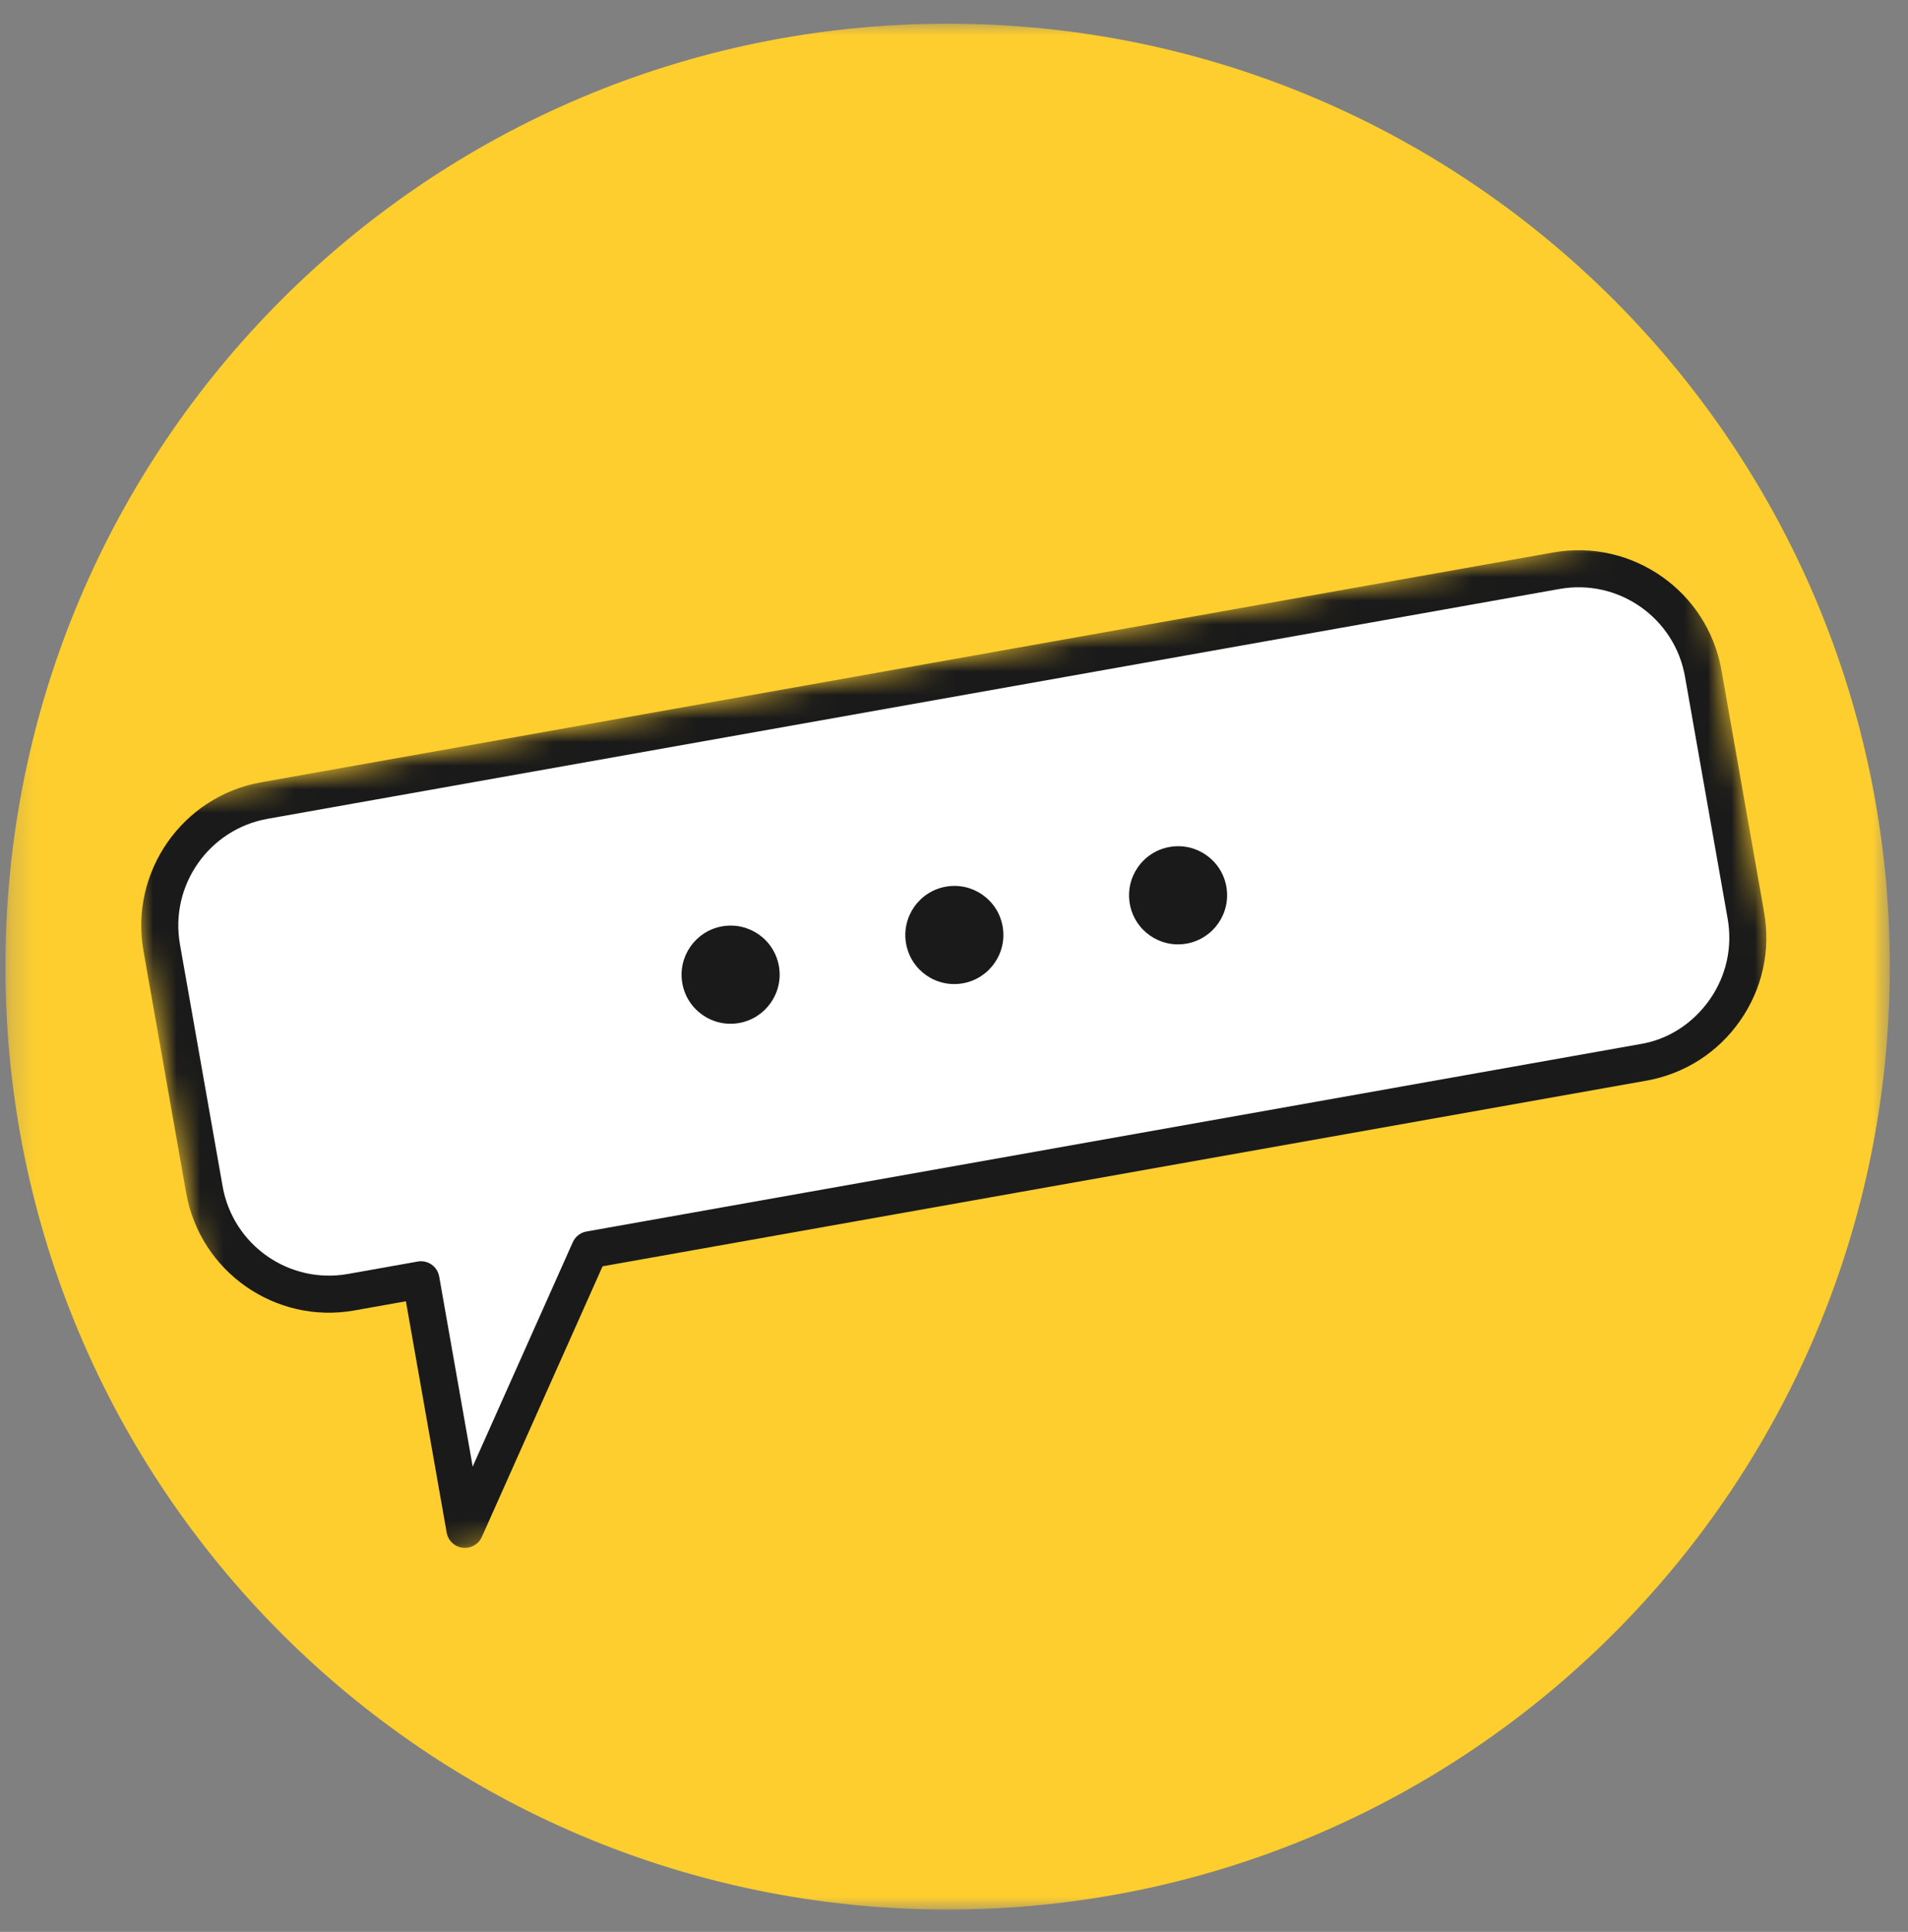
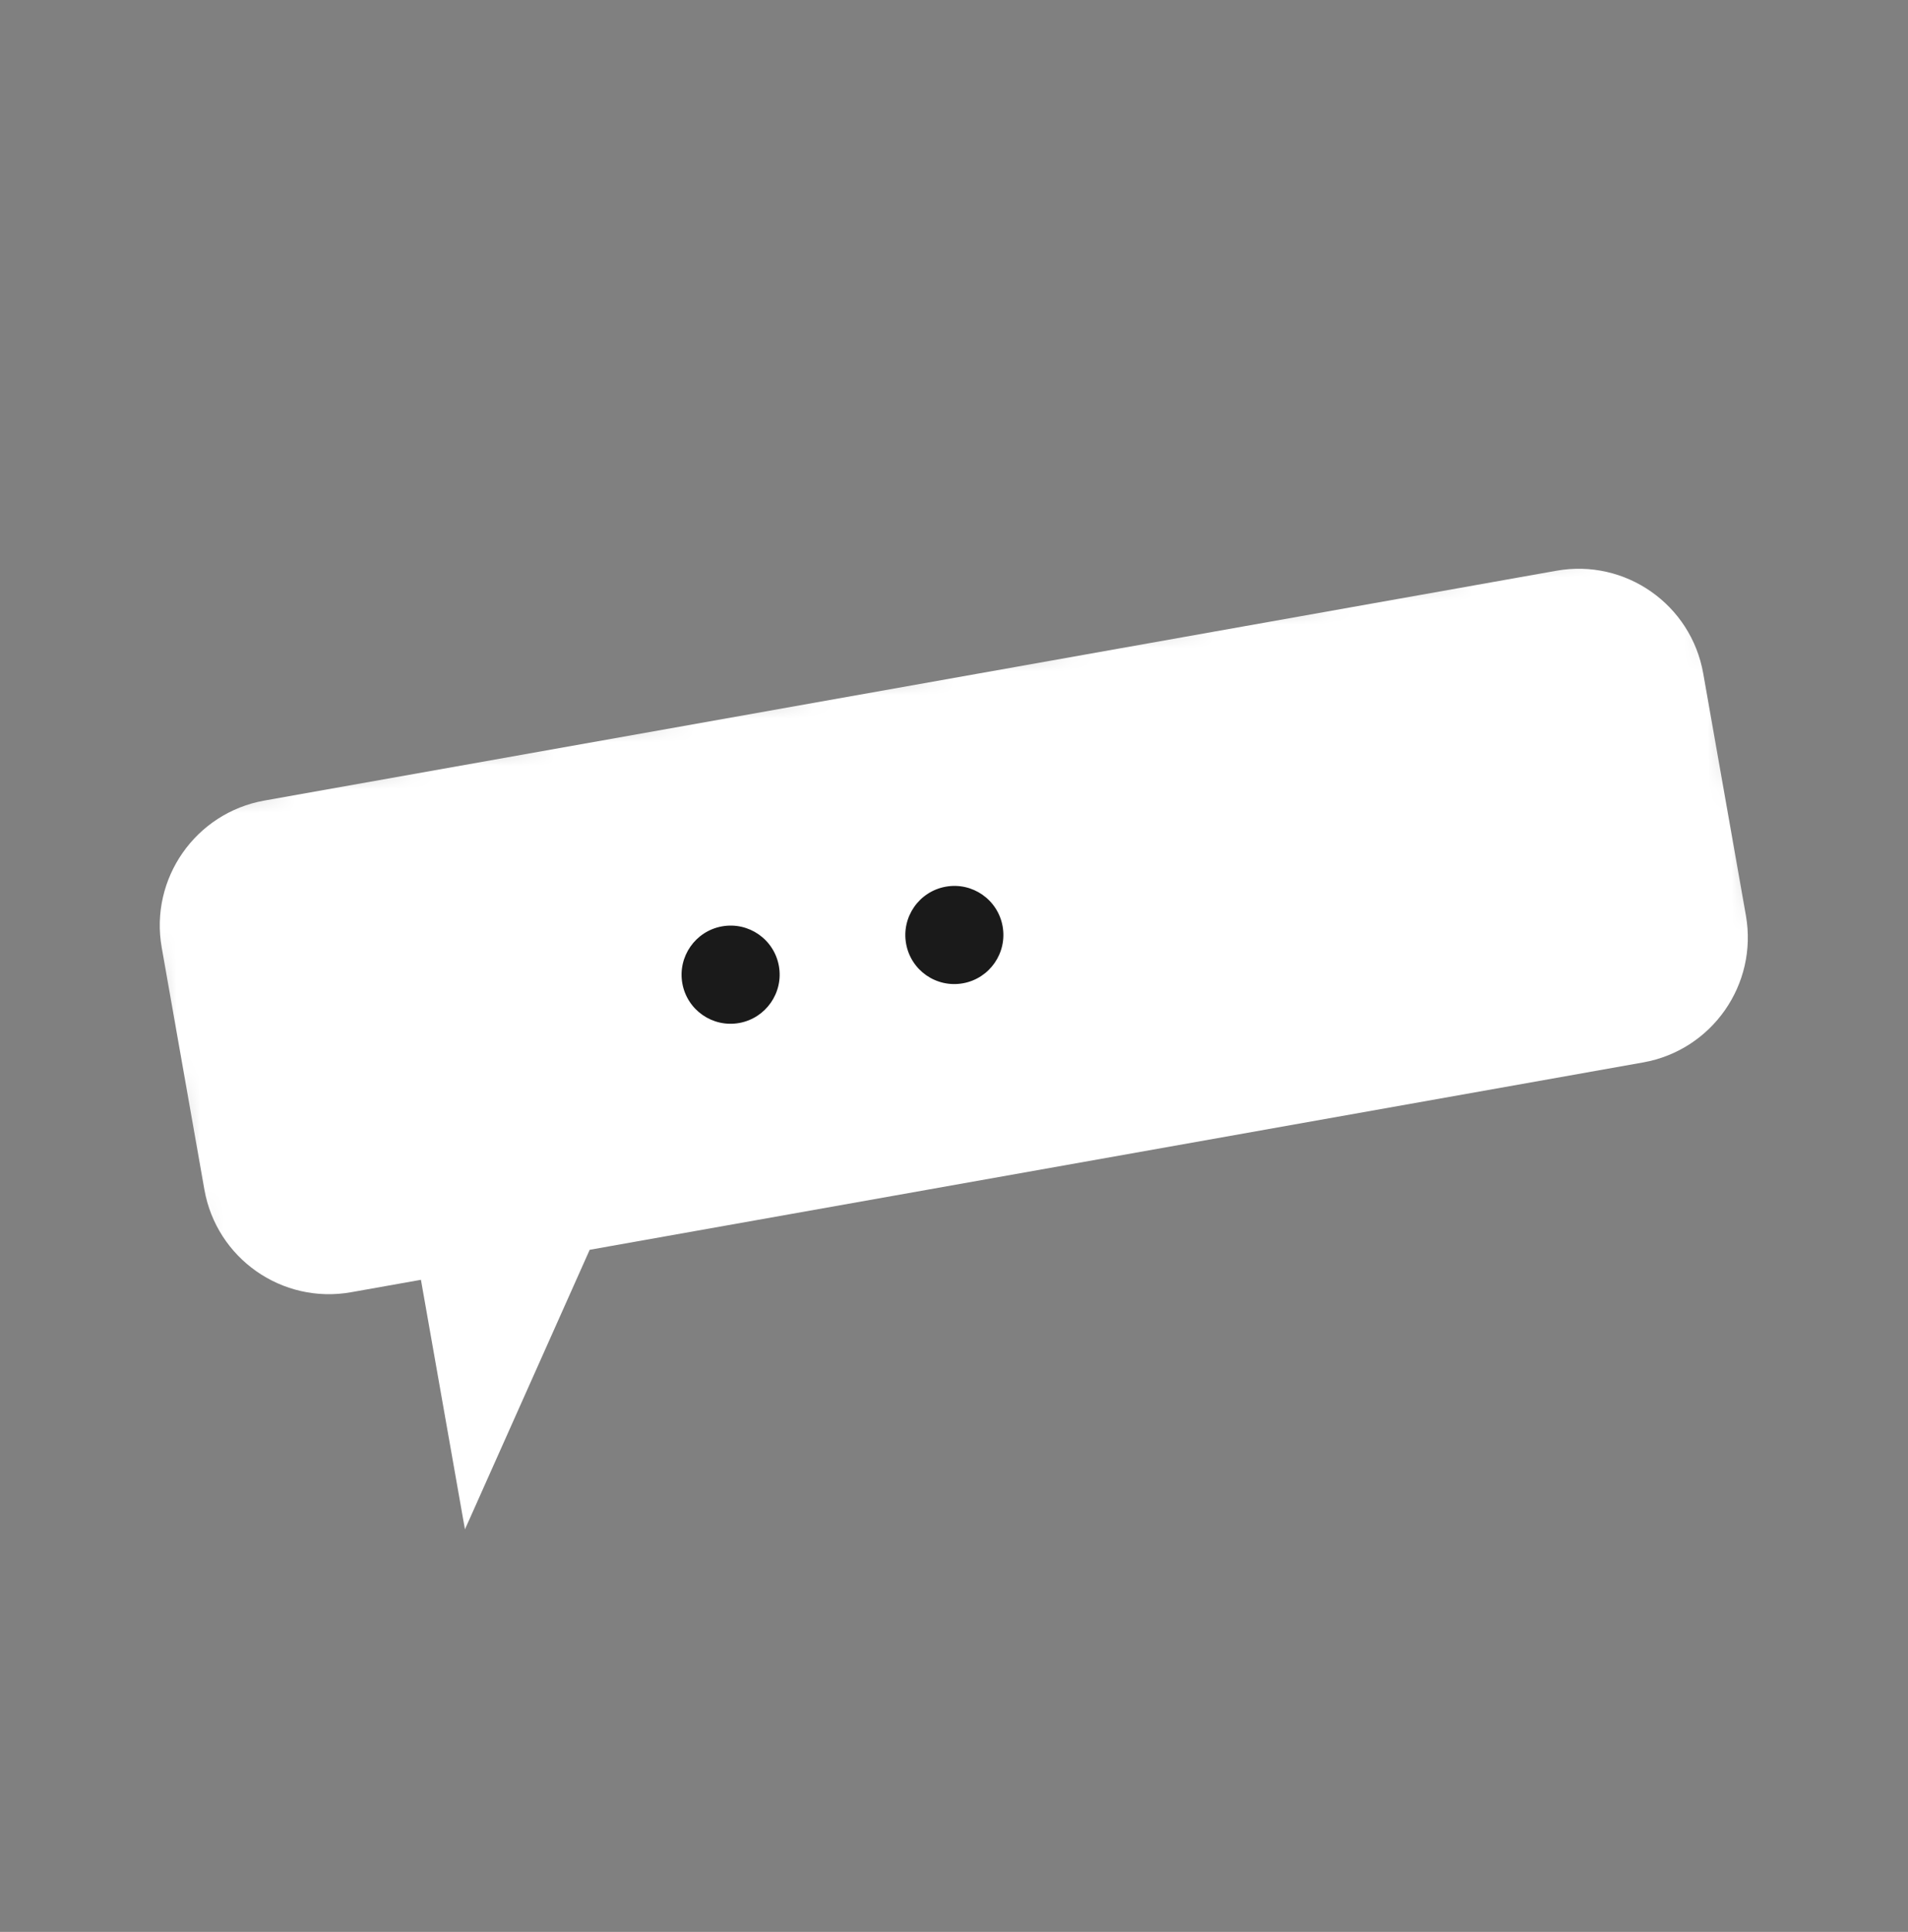
<svg xmlns="http://www.w3.org/2000/svg" width="81" height="82" viewBox="0 0 81 82" fill="none">
  <rect x="0" y="0" width="81" height="82" fill="#808080" stroke="none" />
  <mask id="mask0_0_1" style="mask-type:luminance" maskUnits="userSpaceOnUse" x="0" y="0" width="81" height="82">
    <path d="M80.229 0.933H0.23V81.078H80.229V0.933Z" fill="white" />
  </mask>
  <g mask="url(#mask0_0_1)">
-     <path d="M40.229 81.051C62.321 81.051 80.229 63.132 80.229 41.028C80.229 18.924 62.321 1.006 40.229 1.006C18.138 1.006 0.23 18.924 0.23 41.028C0.23 63.132 18.138 81.051 40.229 81.051Z" fill="#FECE2F" />
-   </g>
+     </g>
  <mask id="mask1_0_1" style="mask-type:luminance" maskUnits="userSpaceOnUse" x="4" y="22" width="74" height="46">
    <path d="M71.964 22.238L4.986 34.294L10.888 67.309L77.866 55.253L71.964 22.238Z" fill="white" />
  </mask>
  <g mask="url(#mask1_0_1)">
    <path d="M66.076 24.225L11.225 33.98C8.302 34.5 6.349 37.293 6.865 40.217L8.677 50.493C9.193 53.419 11.982 55.368 14.905 54.849L17.87 54.322L19.738 64.915L25.034 53.048L69.757 45.095C72.681 44.575 74.633 41.783 74.118 38.857L72.306 28.581C71.789 25.655 69 23.705 66.076 24.225Z" fill="white" />
-     <path d="M19.876 65.689C19.8 65.703 19.72 65.705 19.641 65.696C19.298 65.654 19.023 65.392 18.963 65.052L17.232 55.233L15.042 55.623C11.695 56.218 8.493 53.979 7.902 50.63L6.09 40.355C5.502 37.012 7.737 33.808 11.075 33.207C11.08 33.206 11.084 33.206 11.089 33.205L65.941 23.45C69.287 22.856 72.489 25.095 73.08 28.442L74.891 38.718C75.177 40.34 74.815 41.977 73.871 43.327C72.93 44.674 71.522 45.575 69.907 45.867C69.902 45.867 69.897 45.868 69.893 45.869L25.581 53.749L20.456 65.235C20.347 65.478 20.127 65.644 19.876 65.689ZM11.352 34.756C8.865 35.203 7.2 37.589 7.639 40.08L9.451 50.355C9.891 52.849 12.276 54.517 14.769 54.074L17.733 53.547C17.939 53.509 18.15 53.556 18.321 53.675C18.493 53.795 18.608 53.977 18.645 54.183L20.067 62.249L24.316 52.727C24.423 52.489 24.639 52.318 24.895 52.272L24.897 52.272L69.62 44.319C70.818 44.13 71.88 43.432 72.583 42.426C73.287 41.419 73.557 40.201 73.343 38.992L71.532 28.716C71.092 26.223 68.707 24.555 66.214 24.998L11.362 34.754C11.359 34.754 11.356 34.755 11.352 34.756Z" fill="#1A1A1A" />
    <path d="M31.383 43.421C32.514 43.217 33.268 42.134 33.066 41.002C32.863 39.869 31.782 39.117 30.65 39.32C29.519 39.524 28.765 40.607 28.967 41.74C29.17 42.872 30.251 43.625 31.383 43.421Z" fill="#1A1A1A" />
    <path d="M40.881 41.736C42.013 41.532 42.766 40.449 42.564 39.317C42.362 38.185 41.28 37.432 40.149 37.636C39.017 37.84 38.264 38.923 38.466 40.055C38.668 41.188 39.749 41.94 40.881 41.736Z" fill="#1A1A1A" />
-     <path d="M50.379 40.051C51.511 39.847 52.264 38.764 52.062 37.632C51.86 36.499 50.779 35.747 49.647 35.951C48.515 36.154 47.762 37.237 47.964 38.37C48.166 39.502 49.248 40.255 50.379 40.051Z" fill="#1A1A1A" />
  </g>
</svg>